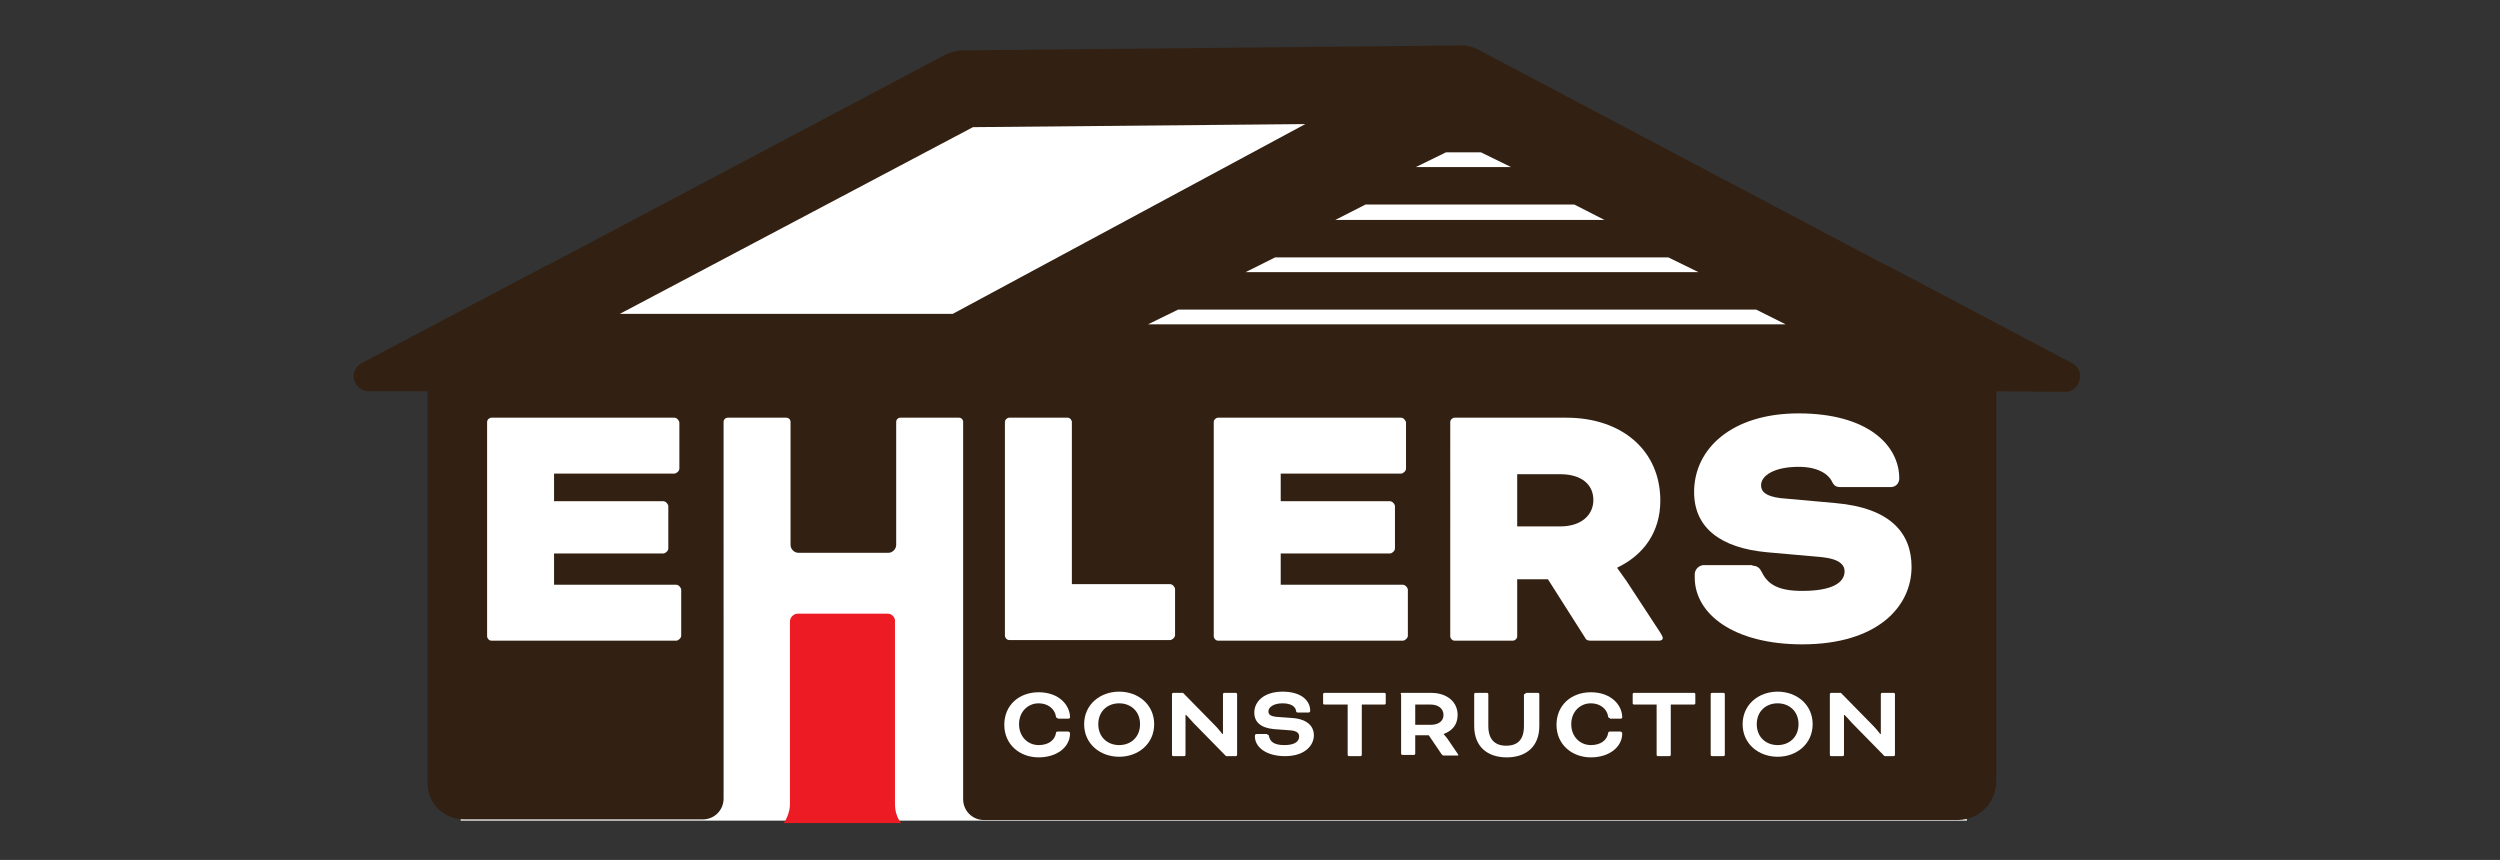
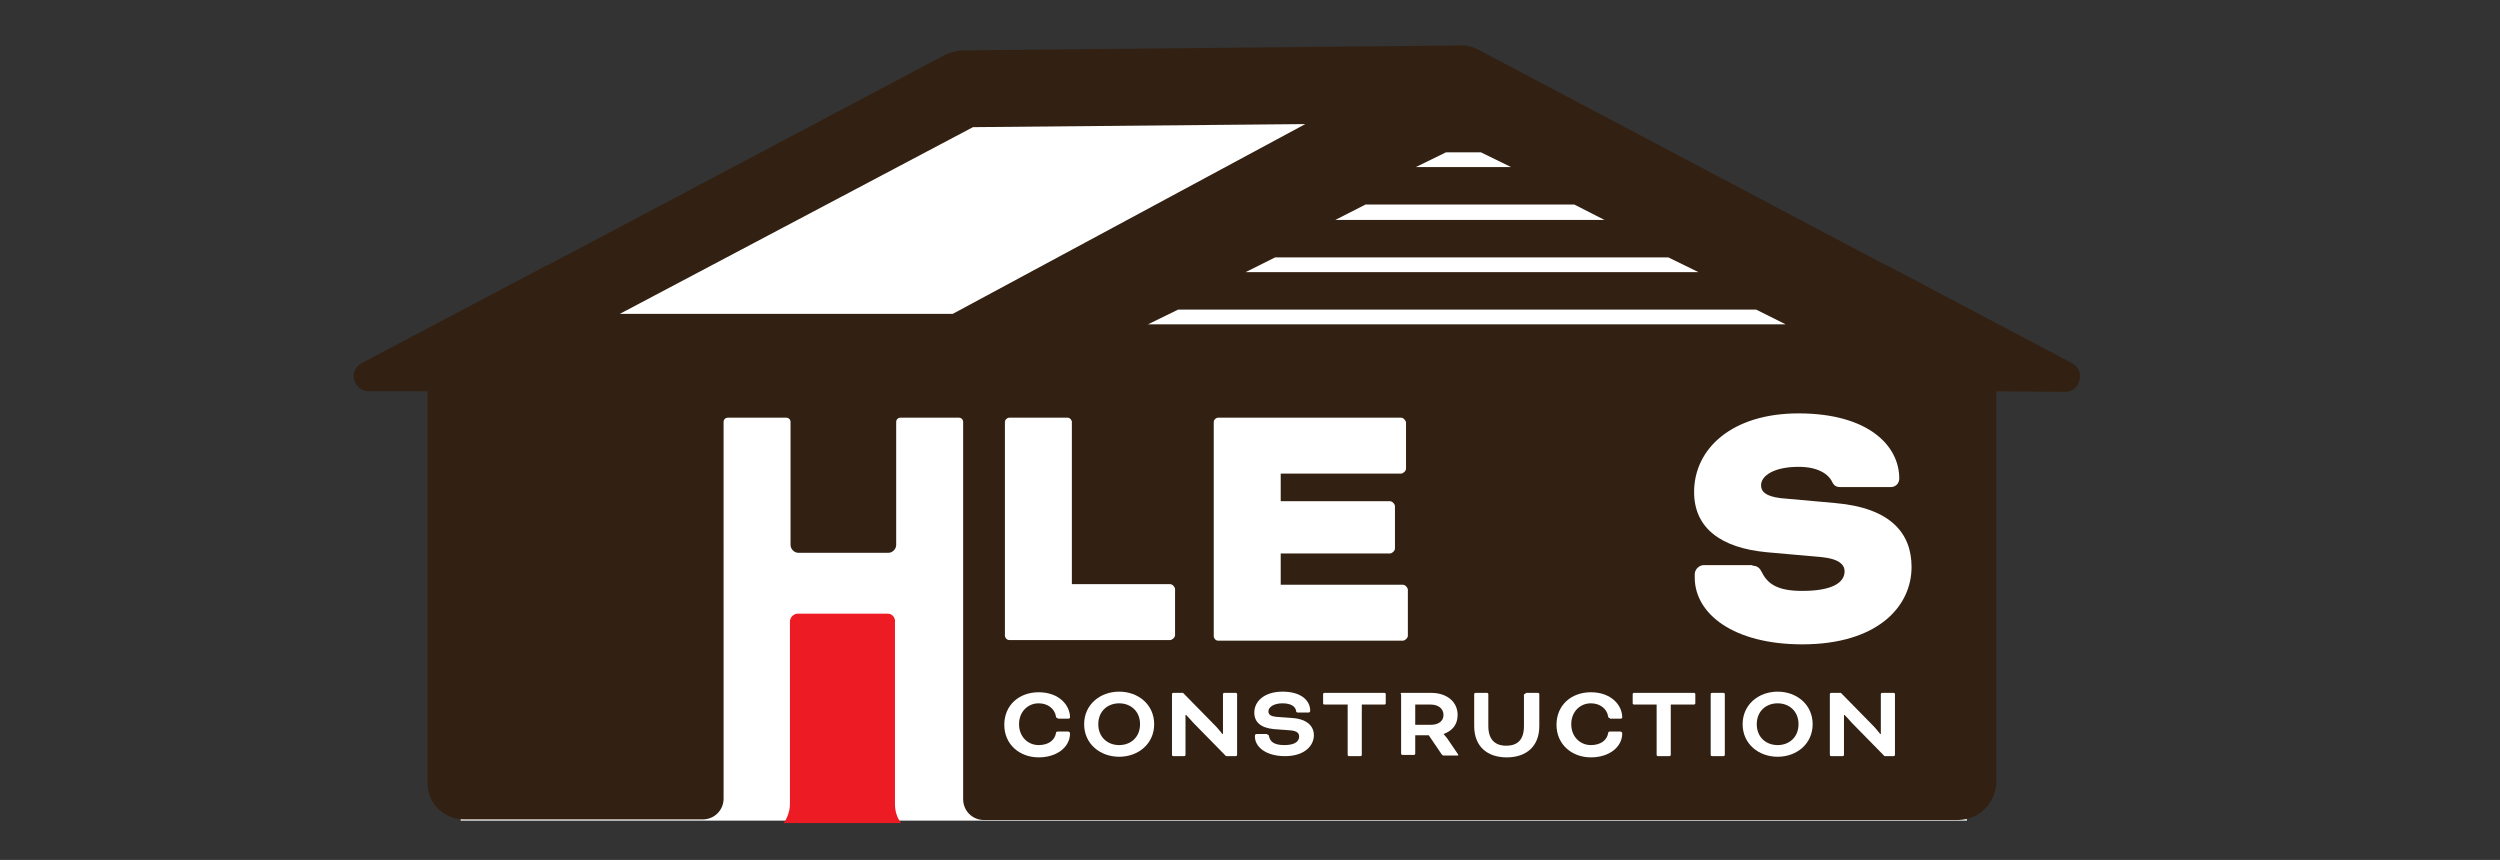
<svg xmlns="http://www.w3.org/2000/svg" version="1.1" id="Layer_1" x="0px" y="0px" viewBox="0 0 407 140" style="enable-background:new 0 0 407 140;" xml:space="preserve">
  <rect x="0" y="0" width="407" height="140" fill="#333333" stroke="none" />
  <style type="text/css">
	.st0{fill:#FFFFFF;}
	.st1{fill:#322112;}
	.st2{fill:#ED1C24;}
</style>
  <polygon class="st0" points="85.1,53 161.8,57.8 227.9,16.9 160.4,14.2 " />
  <rect x="75" y="59.7" class="st0" width="245.2" height="73.9" />
  <path class="st1" d="M337.3,59.1l-30.3-16c0,0,0,0-0.1,0l-66.2-35c-1-0.5-2.1-0.8-3.2-0.7c-0.1,0-0.2,0-0.3,0l-80.4,0.8  c-1,0-2,0.3-2.9,0.7L89.3,43.1c0,0,0,0-0.1,0l-30.3,16c-2.3,1.2-1.4,4.6,1.2,4.6l9.5,0v63.8c0,3.3,2.7,5.9,5.9,5.9l38.9,0  c1.9,0,3.4-1.5,3.4-3.4V68.7c0-0.4,0.3-0.7,0.7-0.7h9.5c0.4,0,0.7,0.3,0.7,0.7v20c0,0.7,0.6,1.3,1.3,1.3h14.6c0.7,0,1.3-0.6,1.3-1.3  v-20c0-0.4,0.3-0.7,0.7-0.7h9.5c0.4,0,0.7,0.3,0.7,0.7v61.4c0,1.9,1.5,3.4,3.4,3.4h158.5c3.5,0,6.3-2.8,6.3-6.3V63.7l11.3,0.1  C338.7,63.7,339.6,60.3,337.3,59.1z M155.1,51.1h-54.2l57.5-30.4l54.1-0.5L155.1,51.1z" />
-   <path class="st0" d="M90.2,90.3v4.9h19.9c0.4,0,0.8,0.5,0.8,0.8v7.5c0,0.4-0.5,0.8-0.8,0.8H80c-0.4,0-0.7-0.4-0.7-0.7V68.7  c0-0.4,0.4-0.7,0.7-0.7h29.8c0.4,0,0.8,0.5,0.8,0.8v7.5c0,0.4-0.5,0.8-0.8,0.8H90.2v4.5H108c0.4,0,0.8,0.5,0.8,0.8v6.9  c0,0.4-0.5,0.8-0.8,0.8H90.2z" />
  <path class="st0" d="M174.5,95.1h16c0.4,0,0.8,0.5,0.8,0.8v7.5c0,0.4-0.5,0.8-0.8,0.8h-26.2c-0.4,0-0.7-0.4-0.7-0.7V68.7  c0-0.4,0.4-0.7,0.7-0.7h9.5c0.4,0,0.7,0.4,0.7,0.7V95.1z" />
  <path class="st0" d="M208.5,90.3v4.9h19.9c0.4,0,0.8,0.5,0.8,0.8v7.5c0,0.4-0.5,0.8-0.8,0.8h-30.1c-0.4,0-0.7-0.4-0.7-0.7V68.7  c0-0.4,0.4-0.7,0.7-0.7h29.8c0.4,0,0.8,0.5,0.8,0.8v7.5c0,0.4-0.5,0.8-0.8,0.8h-19.6v4.5h17.8c0.4,0,0.8,0.5,0.8,0.8v6.9  c0,0.4-0.5,0.8-0.8,0.8H208.5z" />
-   <path class="st0" d="M236.1,68.7c0-0.4,0.4-0.7,0.7-0.7H255c9,0,15.3,5.3,15.3,13.5c0,5.2-2.8,8.9-7,10.9v0.1c0,0,0.8,1.1,1.5,2.1  l5.5,8.4c0.3,0.5,0.4,0.7,0.4,0.9s-0.2,0.4-0.6,0.4h-11.2c-0.3,0-0.7-0.1-0.8-0.4l-6.1-9.6H247v9.3c0,0.4-0.4,0.7-0.7,0.7h-9.5  c-0.4,0-0.7-0.4-0.7-0.7V68.7z M247,77.2v8.5h7c3.5,0,5.4-1.9,5.4-4.3c0-2.5-1.9-4.2-5.4-4.2H247z" />
  <path class="st0" d="M285.3,92.1c0.8,0,1.2,0.4,1.5,1c1,2.1,2.8,3.1,6.6,3.1c5,0,6.9-1.4,6.9-3.2c0-1-0.8-2-3.7-2.3l-9-0.8  c-7.4-0.7-11.8-3.9-11.8-9.8c0-7.1,6.2-12.8,17-12.8c11.3,0,16.4,5.2,16.4,10.6c0,0.8-0.6,1.4-1.4,1.4h-8.2c-0.6,0-1-0.2-1.3-0.8  c-0.6-1.3-2.3-2.5-5.5-2.5c-3.9,0-6.1,1.4-6.1,3c0,1,0.7,1.8,3.2,2.1l8.9,0.8c9.1,0.8,12.4,5,12.4,10.4c0,6.5-5.6,12.6-17.8,12.6  c-11.1,0-17.5-4.9-17.5-10.9v-0.5c0-0.8,0.7-1.5,1.5-1.5H285.3z" />
  <g>
    <path class="st2" d="M144.5,99.9h-14.6c-0.7,0-1.3,0.6-1.3,1.3v29.7c0,1.1-0.4,2.2-1,3.1l0,0l19.1,0l0,0c-0.7-0.9-1-2-1-3.1v-29.6   C145.8,100.5,145.2,99.9,144.5,99.9z" />
  </g>
  <g>
    <path class="st0" d="M172.2,116.9c-0.2,0-0.3-0.1-0.3-0.3c-0.2-1.2-1.3-2.1-2.8-2.1c-1.8,0-3.2,1.4-3.2,3.4c0,2,1.4,3.4,3.2,3.4   c1.6,0,2.6-0.8,2.8-1.9c0-0.2,0.1-0.3,0.3-0.3h1.7c0.1,0,0.3,0.1,0.3,0.3c0,2.2-2.1,3.9-5.1,3.9c-3.1,0-5.6-2.1-5.6-5.3   c0-3.2,2.4-5.3,5.6-5.3c3.3,0,5.1,2.1,5.1,4.1c0,0.1-0.1,0.2-0.3,0.2H172.2z" />
    <path class="st0" d="M187.9,117.9c0,3.2-2.6,5.3-5.7,5.3c-3.1,0-5.7-2.1-5.7-5.3c0-3.2,2.6-5.3,5.7-5.3   C185.3,112.6,187.9,114.7,187.9,117.9z M178.8,117.9c0,2.1,1.5,3.4,3.4,3.4s3.4-1.3,3.4-3.4c0-2.1-1.5-3.4-3.4-3.4   S178.8,115.8,178.8,117.9z" />
    <path class="st0" d="M199.6,123.1l-5.3-5.4c-0.5-0.6-1.2-1.3-1.2-1.3h-0.1v6.5c0,0.1-0.1,0.2-0.2,0.2H191c-0.1,0-0.2-0.1-0.2-0.2   V113c0-0.1,0.1-0.2,0.2-0.2h1.6l5.2,5.3c0.6,0.6,1.2,1.4,1.2,1.4h0.1V113c0-0.1,0.1-0.2,0.2-0.2h1.9c0.1,0,0.2,0.1,0.2,0.2v9.9   c0,0.1-0.1,0.2-0.2,0.2H199.6z" />
    <path class="st0" d="M206.3,119.6c0.2,0,0.3,0.1,0.3,0.3c0.2,0.9,0.9,1.4,2.5,1.4c1.7,0,2.4-0.6,2.4-1.4c0-0.5-0.3-0.9-1.4-1   l-2.7-0.2c-2.1-0.2-3.2-1.1-3.2-2.7c0-1.8,1.6-3.4,4.6-3.4c3.1,0,4.5,1.5,4.5,3.1c0,0.2-0.1,0.3-0.3,0.3h-1.7   c-0.2,0-0.3-0.1-0.3-0.3c-0.1-0.6-0.7-1.2-2.2-1.2c-1.4,0-2.3,0.6-2.3,1.3c0,0.5,0.3,0.8,1.3,0.9l2.7,0.2c2.4,0.2,3.4,1.4,3.4,2.8   c0,1.6-1.4,3.4-4.7,3.4c-3.1,0-4.9-1.5-4.9-3.2v-0.1c0-0.2,0.1-0.3,0.3-0.3H206.3z" />
    <path class="st0" d="M215.6,114.7c-0.1,0-0.2-0.1-0.2-0.2V113c0-0.1,0.1-0.2,0.2-0.2h9.8c0.1,0,0.2,0.1,0.2,0.2v1.5   c0,0.1-0.1,0.2-0.2,0.2h-3.7v8.2c0,0.1-0.1,0.2-0.2,0.2h-1.9c-0.1,0-0.2-0.1-0.2-0.2v-8.2H215.6z" />
    <path class="st0" d="M228,113c0-0.1,0.1-0.2,0.2-0.2h4.8c2.5,0,4.3,1.4,4.3,3.6c0,1.6-0.9,2.6-2.3,3.1v0c0,0,0.3,0.3,0.6,0.7   l1.7,2.5c0.1,0.1,0.1,0.2,0.1,0.2c0,0.1,0,0.1-0.1,0.1h-2.3c-0.1,0-0.2-0.1-0.3-0.2l-2.1-3.1h-2.2v3c0,0.1-0.1,0.2-0.2,0.2h-1.9   c-0.1,0-0.2-0.1-0.2-0.2V113z M230.4,114.7v3.3h2.5c1.3,0,2.1-0.6,2.1-1.6s-0.8-1.7-2.1-1.7H230.4z" />
    <path class="st0" d="M248.3,113c0-0.1,0.1-0.2,0.2-0.2h1.9c0.1,0,0.2,0.1,0.2,0.2v5.2c0,3.3-2.1,5.1-5.3,5.1   c-3.2,0-5.3-1.8-5.3-5.1V113c0-0.1,0.1-0.2,0.2-0.2h1.9c0.1,0,0.2,0.1,0.2,0.2v5.2c0,2.1,1,3.2,2.9,3.2c1.9,0,2.9-1,2.9-3.2V113z" />
    <path class="st0" d="M262.1,116.9c-0.2,0-0.3-0.1-0.3-0.3c-0.2-1.2-1.3-2.1-2.8-2.1c-1.8,0-3.2,1.4-3.2,3.4c0,2,1.4,3.4,3.2,3.4   c1.6,0,2.6-0.8,2.8-1.9c0-0.2,0.1-0.3,0.3-0.3h1.7c0.1,0,0.3,0.1,0.3,0.3c0,2.2-2.1,3.9-5.1,3.9c-3.1,0-5.6-2.1-5.6-5.3   c0-3.2,2.4-5.3,5.6-5.3c3.3,0,5.1,2.1,5.1,4.1c0,0.1-0.1,0.2-0.3,0.2H262.1z" />
    <path class="st0" d="M266,114.7c-0.1,0-0.2-0.1-0.2-0.2V113c0-0.1,0.1-0.2,0.2-0.2h9.8c0.1,0,0.2,0.1,0.2,0.2v1.5   c0,0.1-0.1,0.2-0.2,0.2H272v8.2c0,0.1-0.1,0.2-0.2,0.2h-1.9c-0.1,0-0.2-0.1-0.2-0.2v-8.2H266z" />
    <path class="st0" d="M280.8,122.9c0,0.1-0.1,0.2-0.2,0.2h-1.9c-0.1,0-0.2-0.1-0.2-0.2V113c0-0.1,0.1-0.2,0.2-0.2h1.9   c0.1,0,0.2,0.1,0.2,0.2V122.9z" />
    <path class="st0" d="M295.1,117.9c0,3.2-2.6,5.3-5.7,5.3s-5.7-2.1-5.7-5.3c0-3.2,2.6-5.3,5.7-5.3S295.1,114.7,295.1,117.9z    M286,117.9c0,2.1,1.5,3.4,3.4,3.4s3.4-1.3,3.4-3.4c0-2.1-1.5-3.4-3.4-3.4S286,115.8,286,117.9z" />
    <path class="st0" d="M306.8,123.1l-5.3-5.4c-0.5-0.6-1.2-1.3-1.2-1.3h-0.1v6.5c0,0.1-0.1,0.2-0.2,0.2h-1.9c-0.1,0-0.2-0.1-0.2-0.2   V113c0-0.1,0.1-0.2,0.2-0.2h1.6l5.2,5.3c0.6,0.6,1.2,1.4,1.2,1.4h0.1V113c0-0.1,0.1-0.2,0.2-0.2h1.9c0.1,0,0.2,0.1,0.2,0.2v9.9   c0,0.1-0.1,0.2-0.2,0.2H306.8z" />
  </g>
  <polygon class="st0" points="290.7,52.8 186.9,52.8 191.8,50.4 285.9,50.4 " />
  <polygon class="st0" points="276.5,44.3 202.8,44.3 207.6,41.9 271.6,41.9 " />
  <polygon class="st0" points="261.2,35.8 217.4,35.8 222.3,33.3 256.3,33.3 " />
  <polygon class="st0" points="246,27.2 230.5,27.2 235.4,24.8 241.1,24.8 " />
</svg>